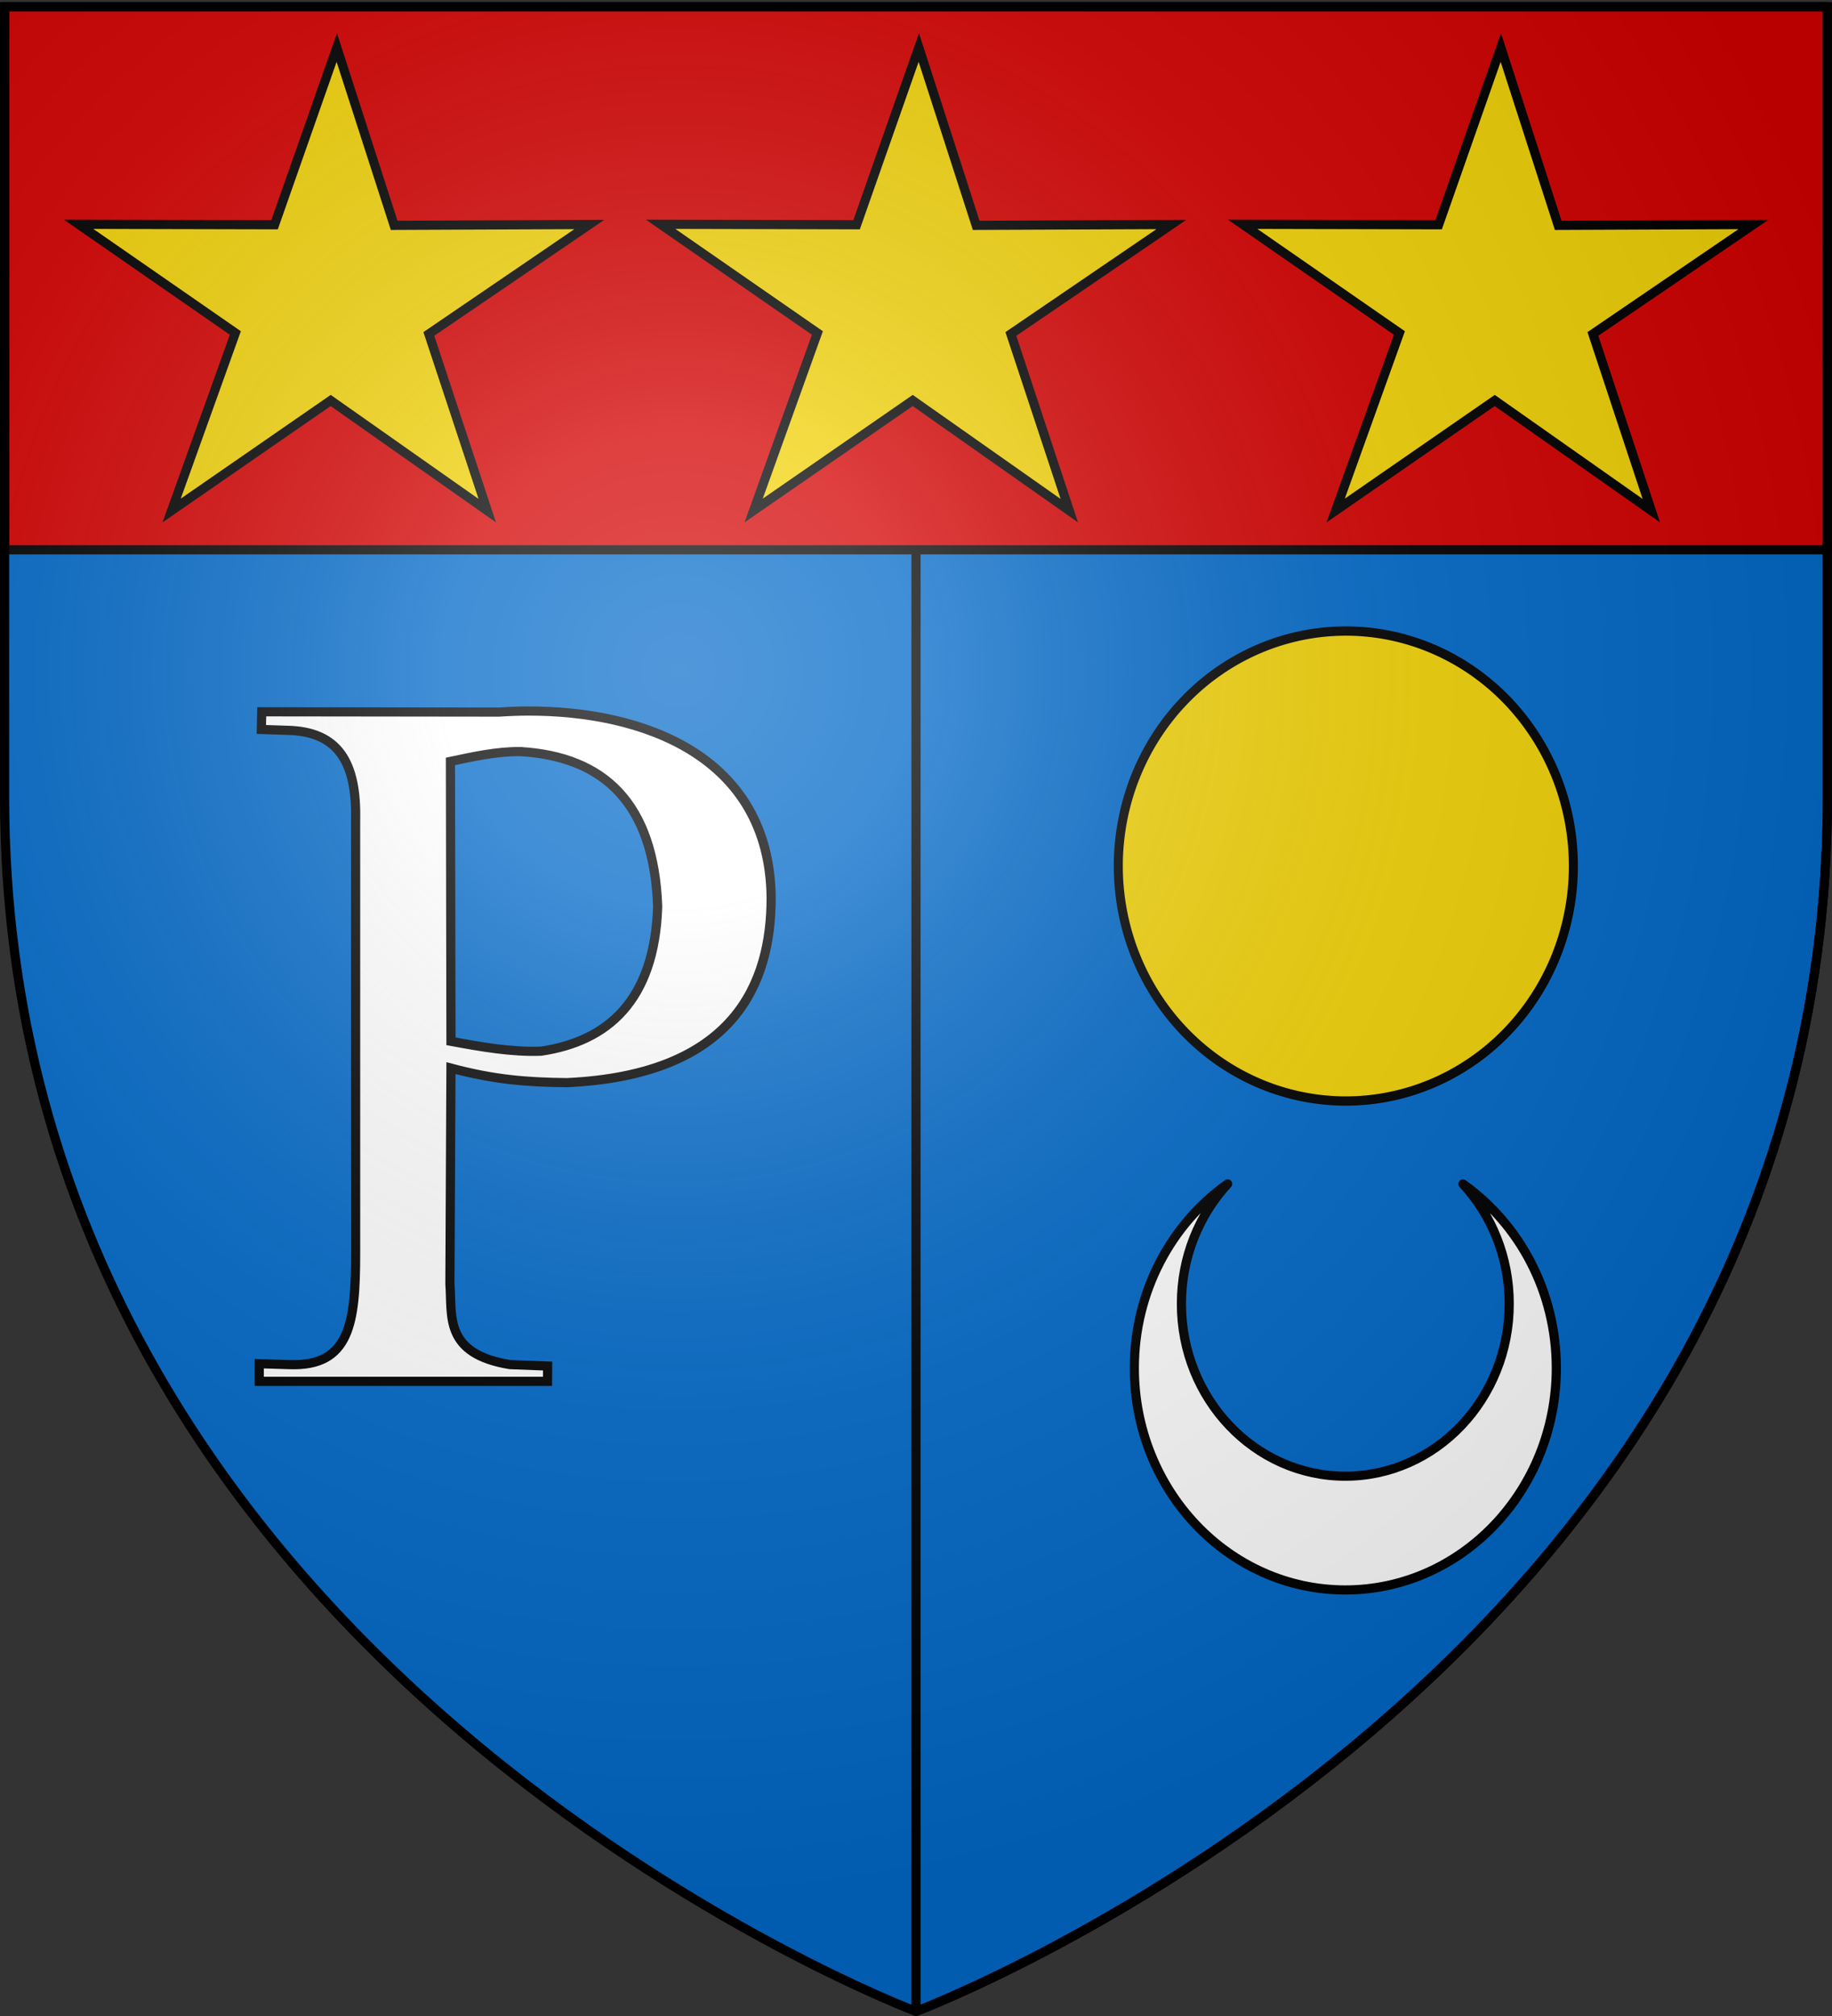
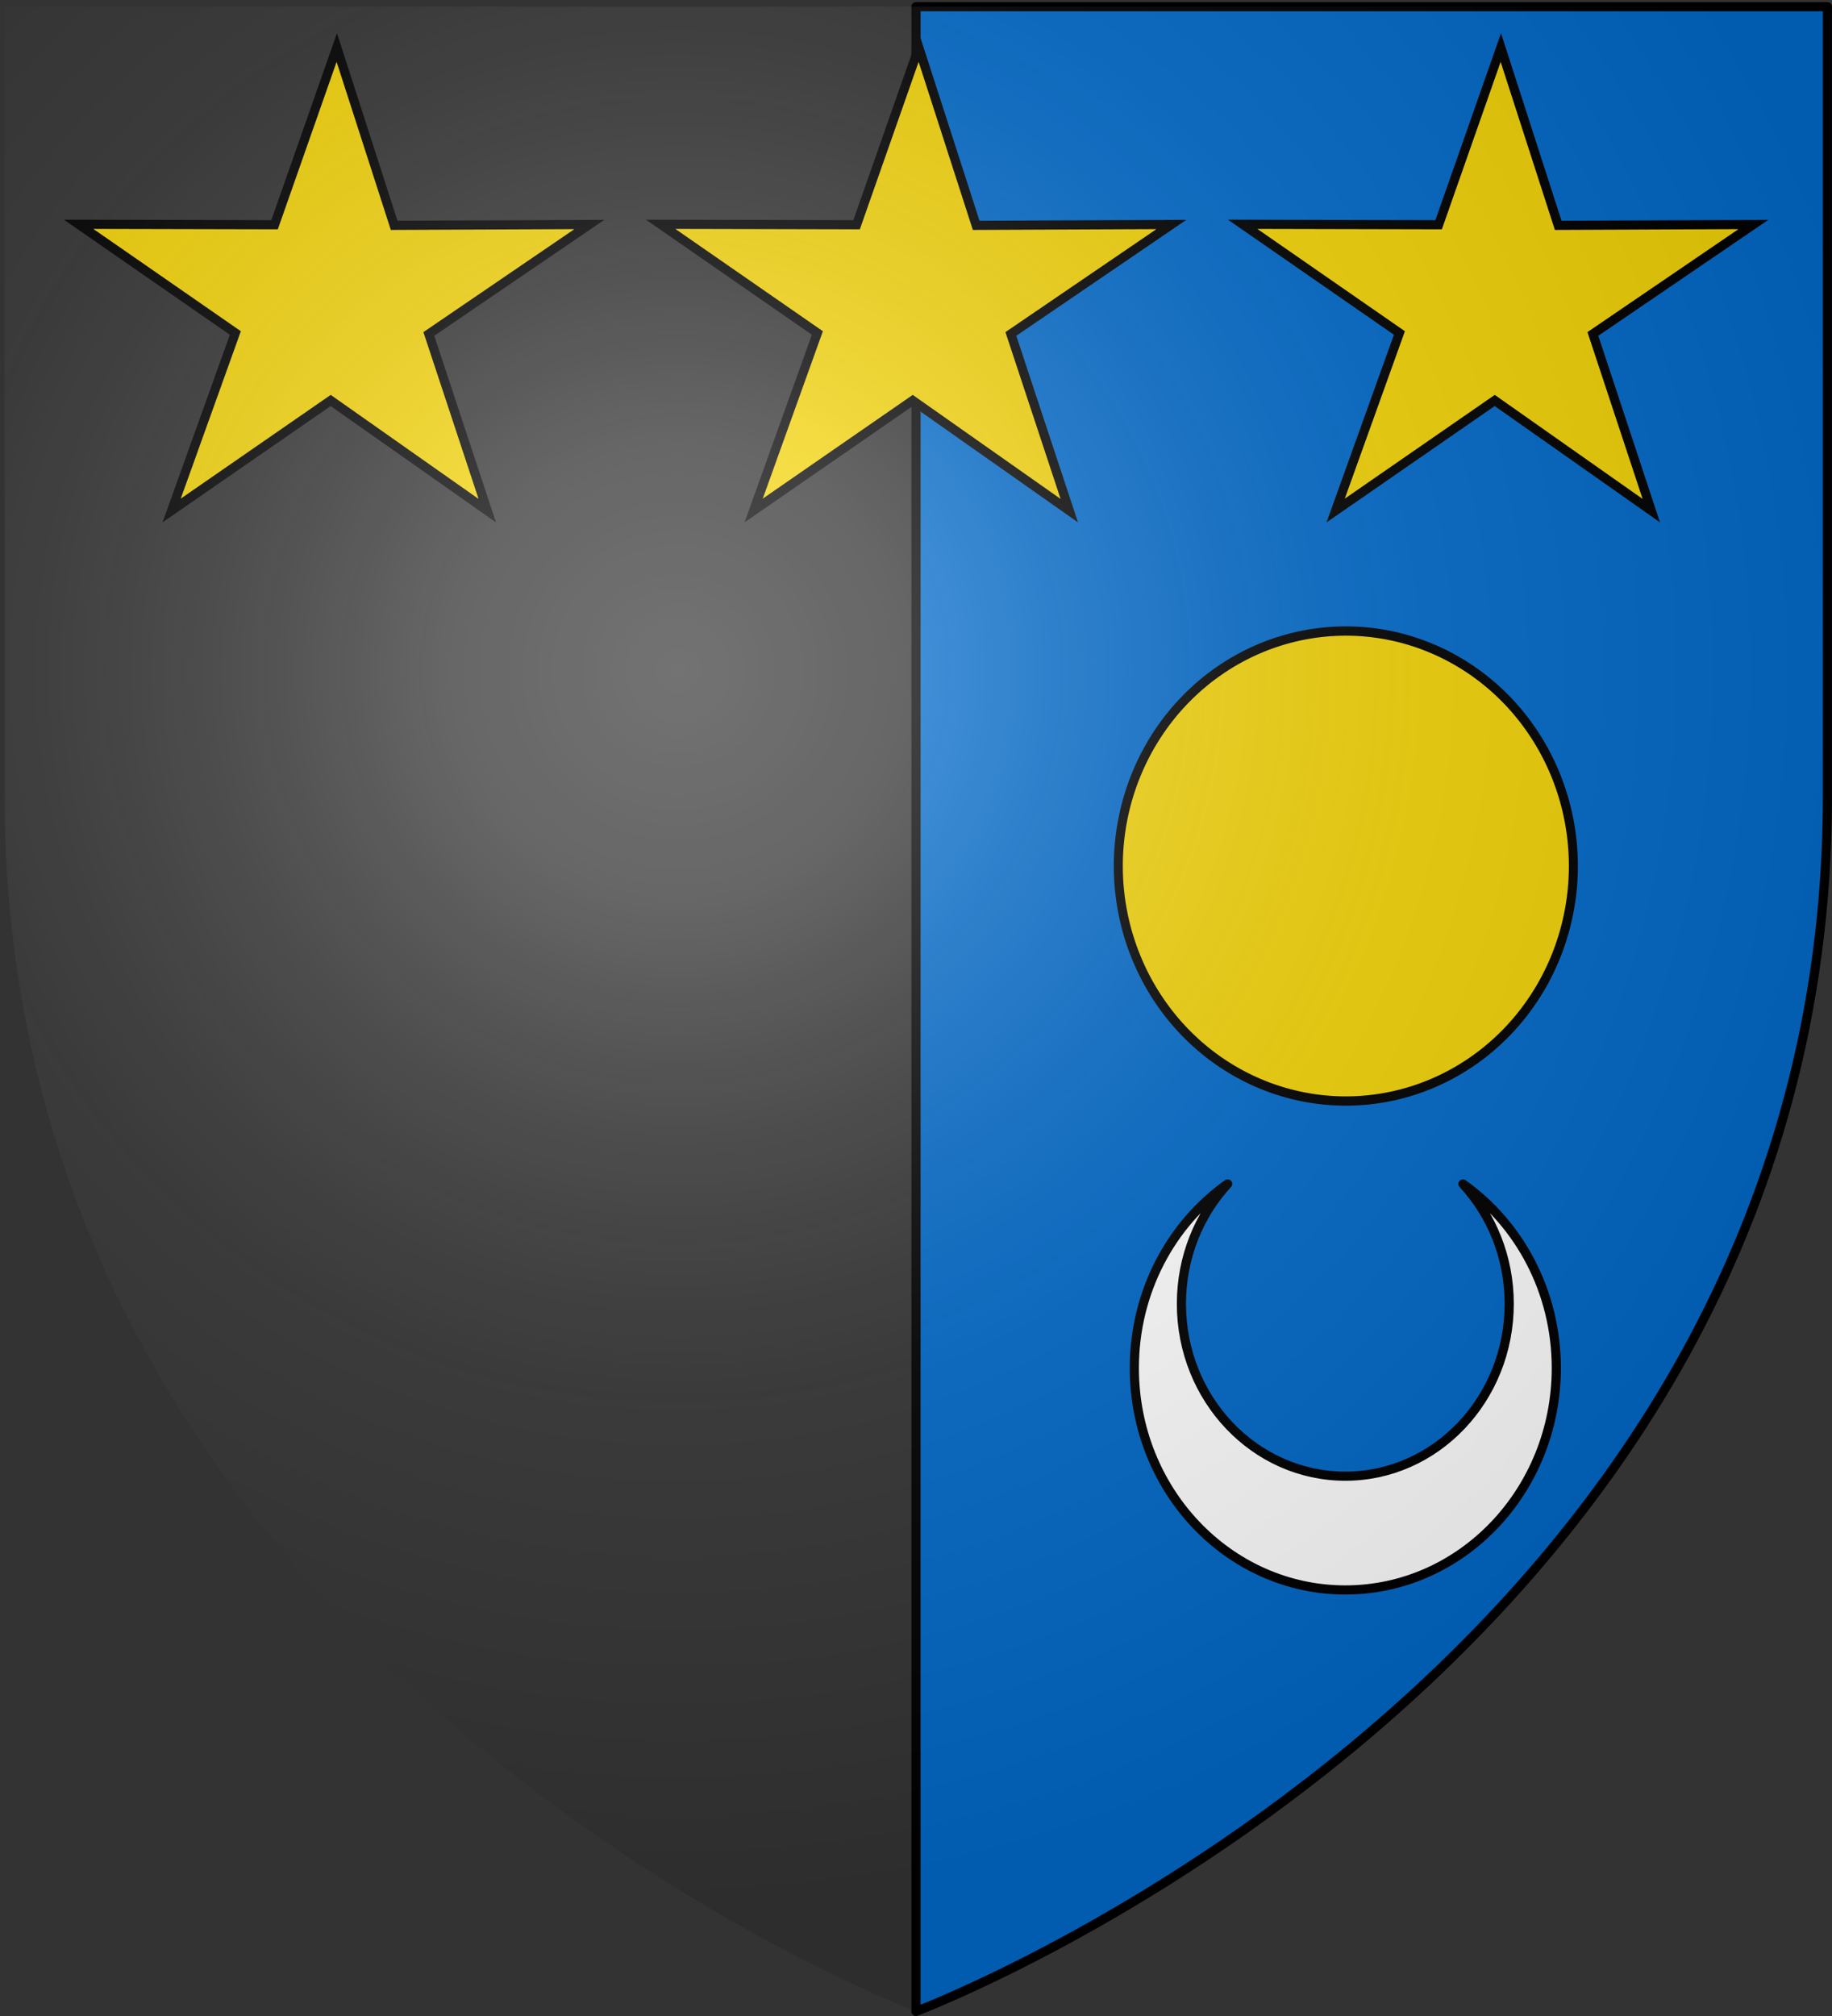
<svg xmlns="http://www.w3.org/2000/svg" xmlns:xlink="http://www.w3.org/1999/xlink" width="600" height="660" version="1.0">
  <rect width="100%" height="100%" fill="#333333" stroke="none" />
  <defs>
    <radialGradient xlink:href="#a" id="c" cx="221.445" cy="226.331" r="300" fx="221.445" fy="226.331" gradientTransform="matrix(1.353 0 0 1.349 -77.63 -85.747)" gradientUnits="userSpaceOnUse" />
    <linearGradient id="a">
      <stop offset="0" style="stop-color:#fff;stop-opacity:.314" />
      <stop offset=".19" style="stop-color:#fff;stop-opacity:.251" />
      <stop offset=".6" style="stop-color:#6b6b6b;stop-opacity:.125" />
      <stop offset="1" style="stop-color:#000;stop-opacity:.125" />
    </linearGradient>
  </defs>
  <g style="display:inline">
-     <path d="M300 658.5s298.5-112.32 298.5-397.772V2.176H1.5v258.552C1.5 546.18 300 658.5 300 658.5" style="fill:#0169c9;fill-opacity:1;fill-rule:evenodd;stroke:none;stroke-width:1px;stroke-linecap:butt;stroke-linejoin:miter;stroke-opacity:1" />
    <path d="M300 2.188V658.5s298.5-112.33 298.5-397.781V2.188z" style="opacity:1;fill:#0169c9;fill-opacity:1;fill-rule:evenodd;stroke:#000;stroke-width:3;stroke-linecap:round;stroke-linejoin:round;stroke-miterlimit:4;stroke-dasharray:none;stroke-dashoffset:0;stroke-opacity:1" />
-     <path d="M1.5 2.188V180h597V2.188z" style="opacity:1;fill:#d40000;fill-opacity:1;fill-rule:evenodd;stroke:#000;stroke-width:3;stroke-linecap:round;stroke-linejoin:round;stroke-miterlimit:4;stroke-dasharray:none;stroke-dashoffset:0;stroke-opacity:1" />
  </g>
-   <path d="M172.975 232.784c-3.183.009-6.354.125-9.476.34l-77.775-.097-.133 5.783 8.48.28c16.508.347 22.839 10.18 22.401 29.533v141.859c-.04 22.335-1.714 37.081-21.819 36.263l-9.743-.291v5.77h94.407l.036-5.005-12.355-.474c-21.726-3.587-18.85-15.917-19.644-26.423l.34-70.644c14.304 3.823 24.927 4.613 37.916 4.762 54.93-2.52 66.991-32.467 66.95-60.706-.587-46.351-42.022-61.05-79.585-60.95zm-2.539 13.267c27.465 1.64 43.73 16.978 44.962 50.732-1.004 30.974-16.553 44.14-38.183 47.355-9.553.369-19.524-1.382-29.52-3.231l-.171-91.637c7.543-1.592 15.16-3.289 22.912-3.22z" style="fill:#fff;fill-opacity:1;fill-rule:evenodd;stroke:#000;stroke-width:3;stroke-linecap:butt;stroke-linejoin:miter;stroke-miterlimit:4;stroke-dasharray:none;stroke-opacity:1;display:inline" />
  <path d="M536.026 356.515a92.801 92.801 0 1 1-185.602 0 92.801 92.801 0 1 1 185.602 0z" style="fill:#f2d207;fill-opacity:1;fill-rule:evenodd;stroke:#000;stroke-width:3.677;stroke-linecap:square;stroke-linejoin:miter;stroke-miterlimit:4;stroke-dasharray:none;stroke-opacity:1" transform="matrix(.803 0 0 .829 84.868 -12.027)" />
  <path d="M402.078 387.584c-18.438 13.048-30.574 35.193-30.574 60.298 0 40.095 30.96 72.64 69.102 72.64 38.141 0 69.102-32.545 69.102-72.64 0-25.094-12.15-47.226-30.574-60.276 9.36 10.158 15.15 23.991 15.15 39.24 0 31.148-24.048 56.428-53.678 56.428s-53.678-25.28-53.678-56.428c0-15.258 5.779-29.102 15.15-39.262" style="fill:#fff;fill-opacity:1;fill-rule:evenodd;stroke:#000;stroke-width:3;stroke-linecap:round;stroke-linejoin:round;stroke-miterlimit:4;stroke-dasharray:none;stroke-dashoffset:0;stroke-opacity:1" />
  <path id="b" d="m159.585 167.178-51.28-36.069-52.1 36.027 20.876-58.124L25.745 73.43l64.181.147L110.3 15.559l18.79 58.214 63.928-.275-52.568 35.832z" style="color:#000;fill:#f2d207;fill-opacity:1;fill-rule:nonzero;stroke:#000;stroke-width:3;stroke-linecap:butt;stroke-linejoin:miter;marker:none;marker-start:none;marker-mid:none;marker-end:none;stroke-miterlimit:4;stroke-dasharray:none;stroke-dashoffset:0;stroke-opacity:1;visibility:visible;display:inline;overflow:visible" />
  <use xlink:href="#b" width="600" height="660" transform="translate(381.238)" />
  <use xlink:href="#b" width="600" height="660" transform="translate(190.619)" />
  <path d="M300 658.5s298.5-112.32 298.5-397.772V2.176H1.5v258.552C1.5 546.18 300 658.5 300 658.5" style="opacity:1;fill:url(#c);fill-opacity:1;fill-rule:evenodd;stroke:none;stroke-width:1px;stroke-linecap:butt;stroke-linejoin:miter;stroke-opacity:1" />
-   <path d="M300 658.5S1.5 546.18 1.5 260.728V2.176h597v258.552C598.5 546.18 300 658.5 300 658.5z" style="opacity:1;fill:none;fill-opacity:1;fill-rule:evenodd;stroke:#000;stroke-width:3;stroke-linecap:butt;stroke-linejoin:miter;stroke-miterlimit:4;stroke-dasharray:none;stroke-opacity:1" />
</svg>